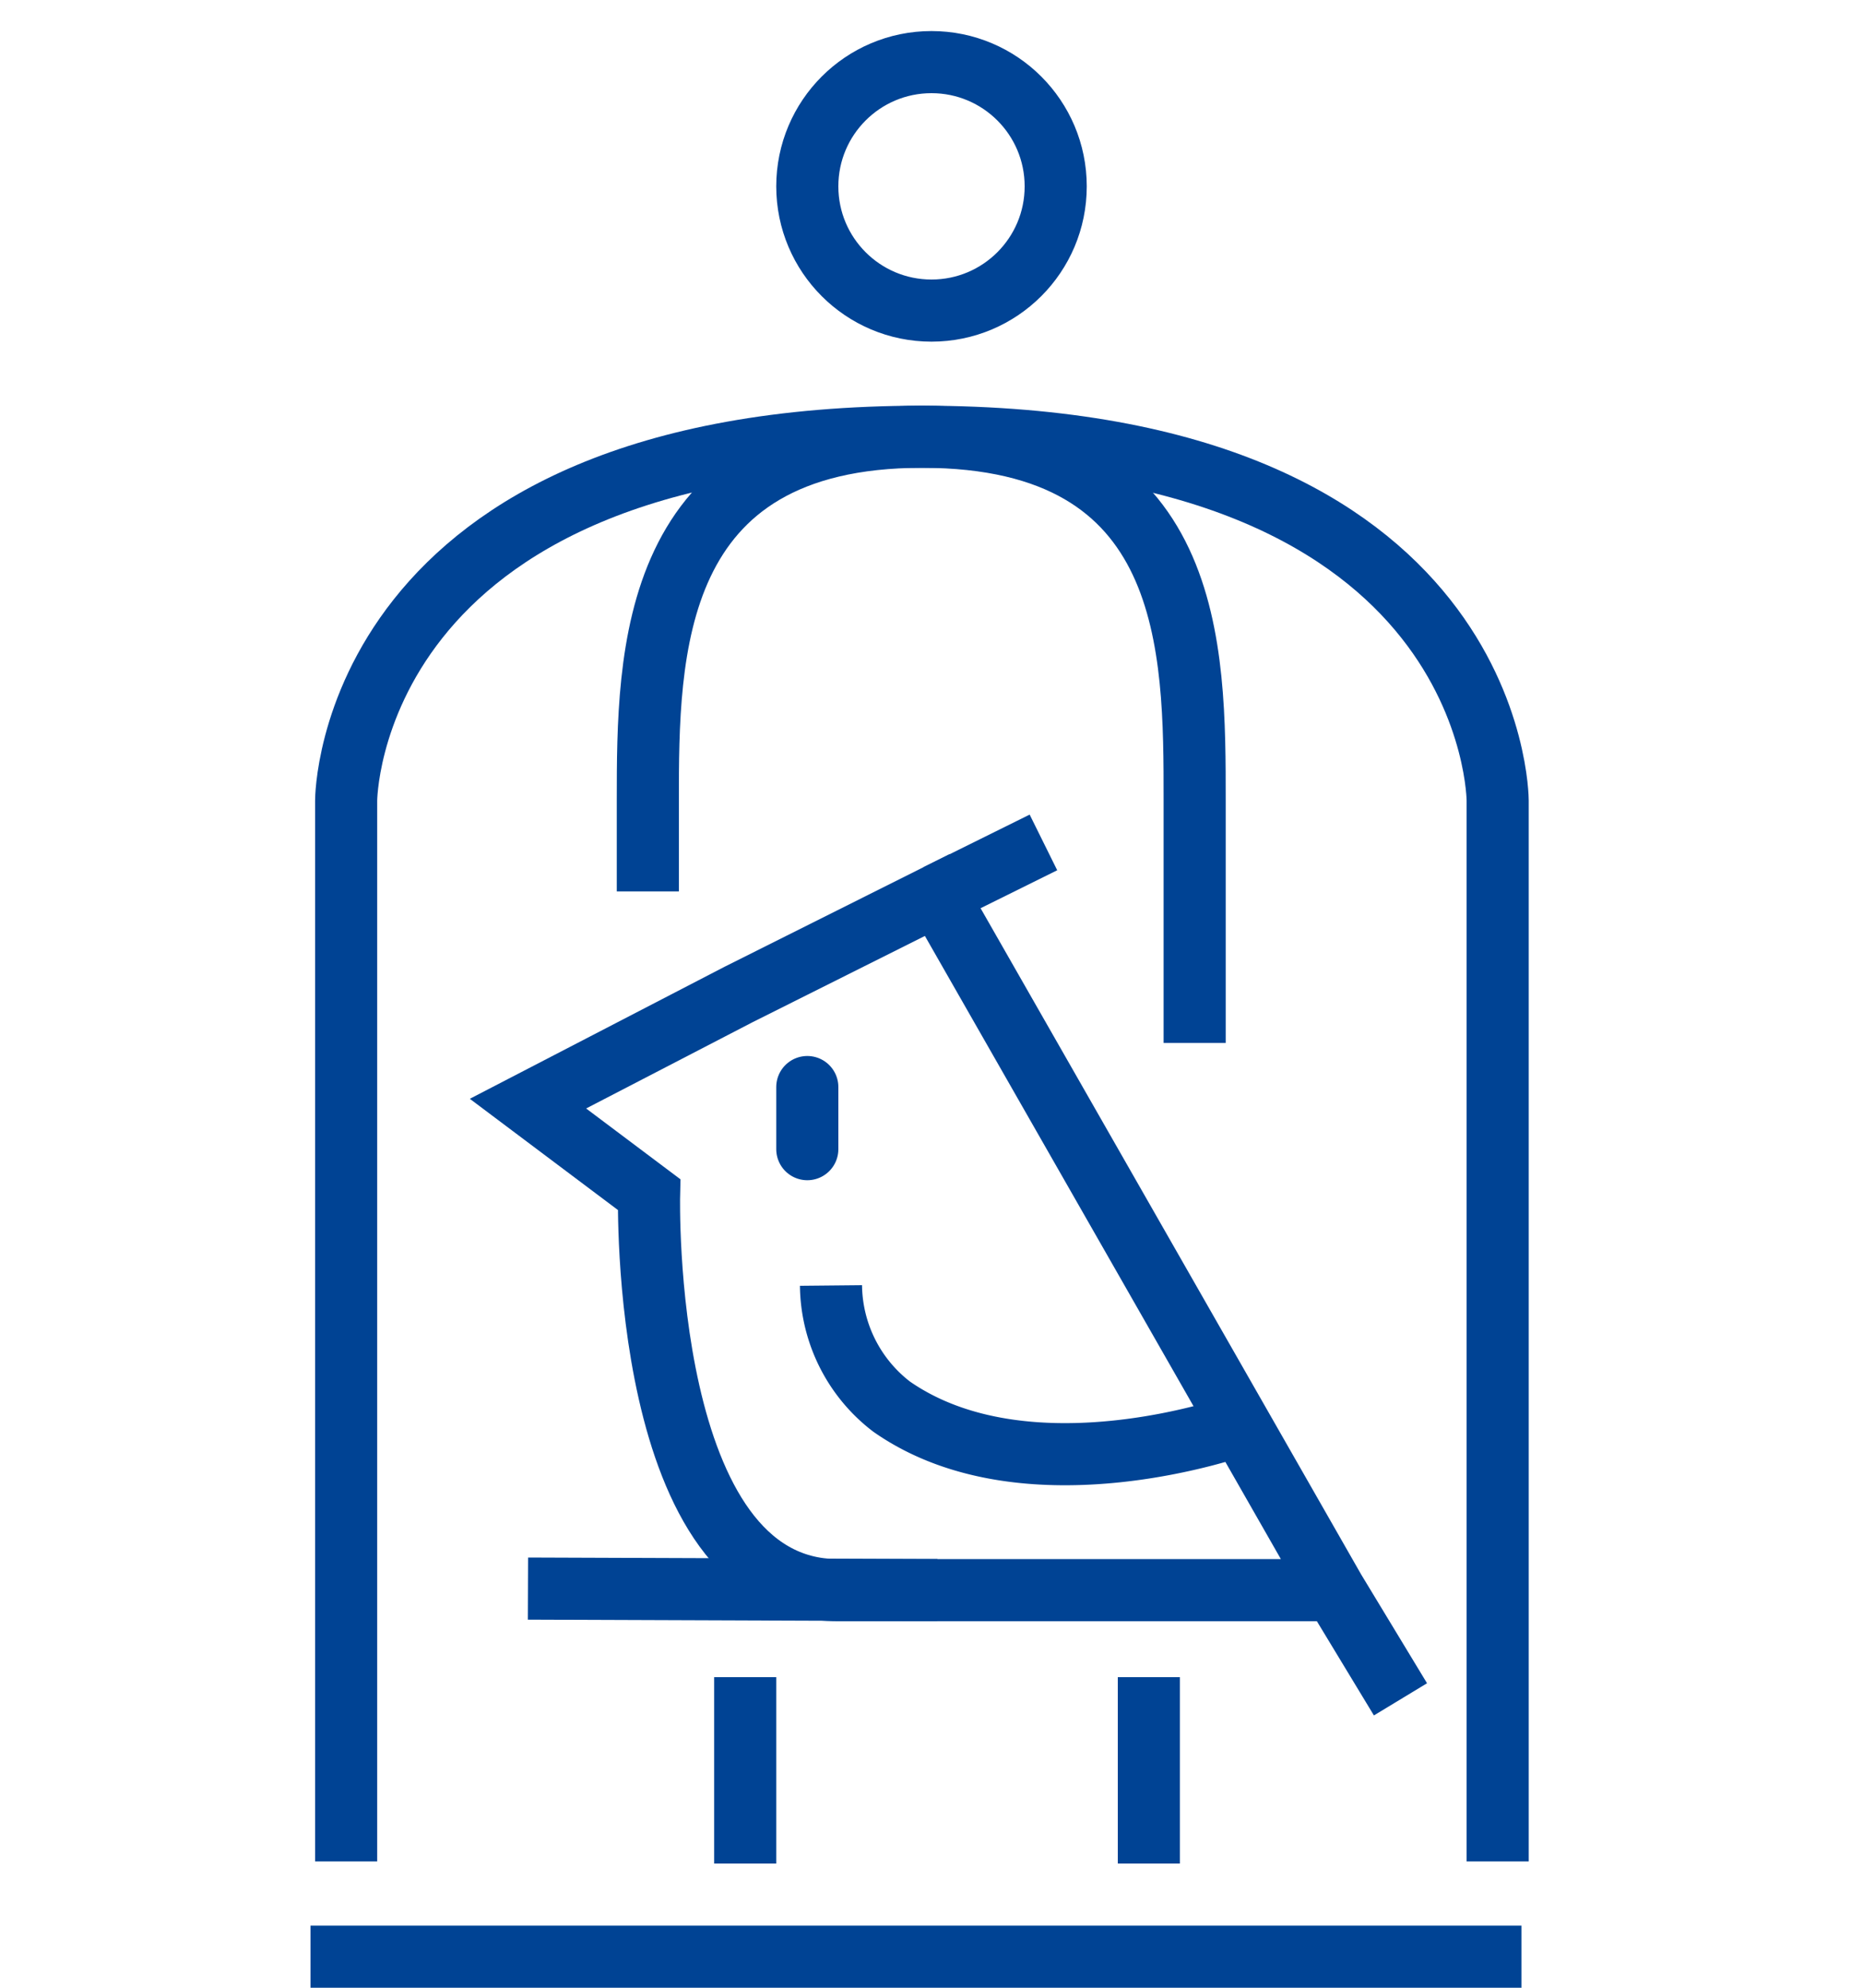
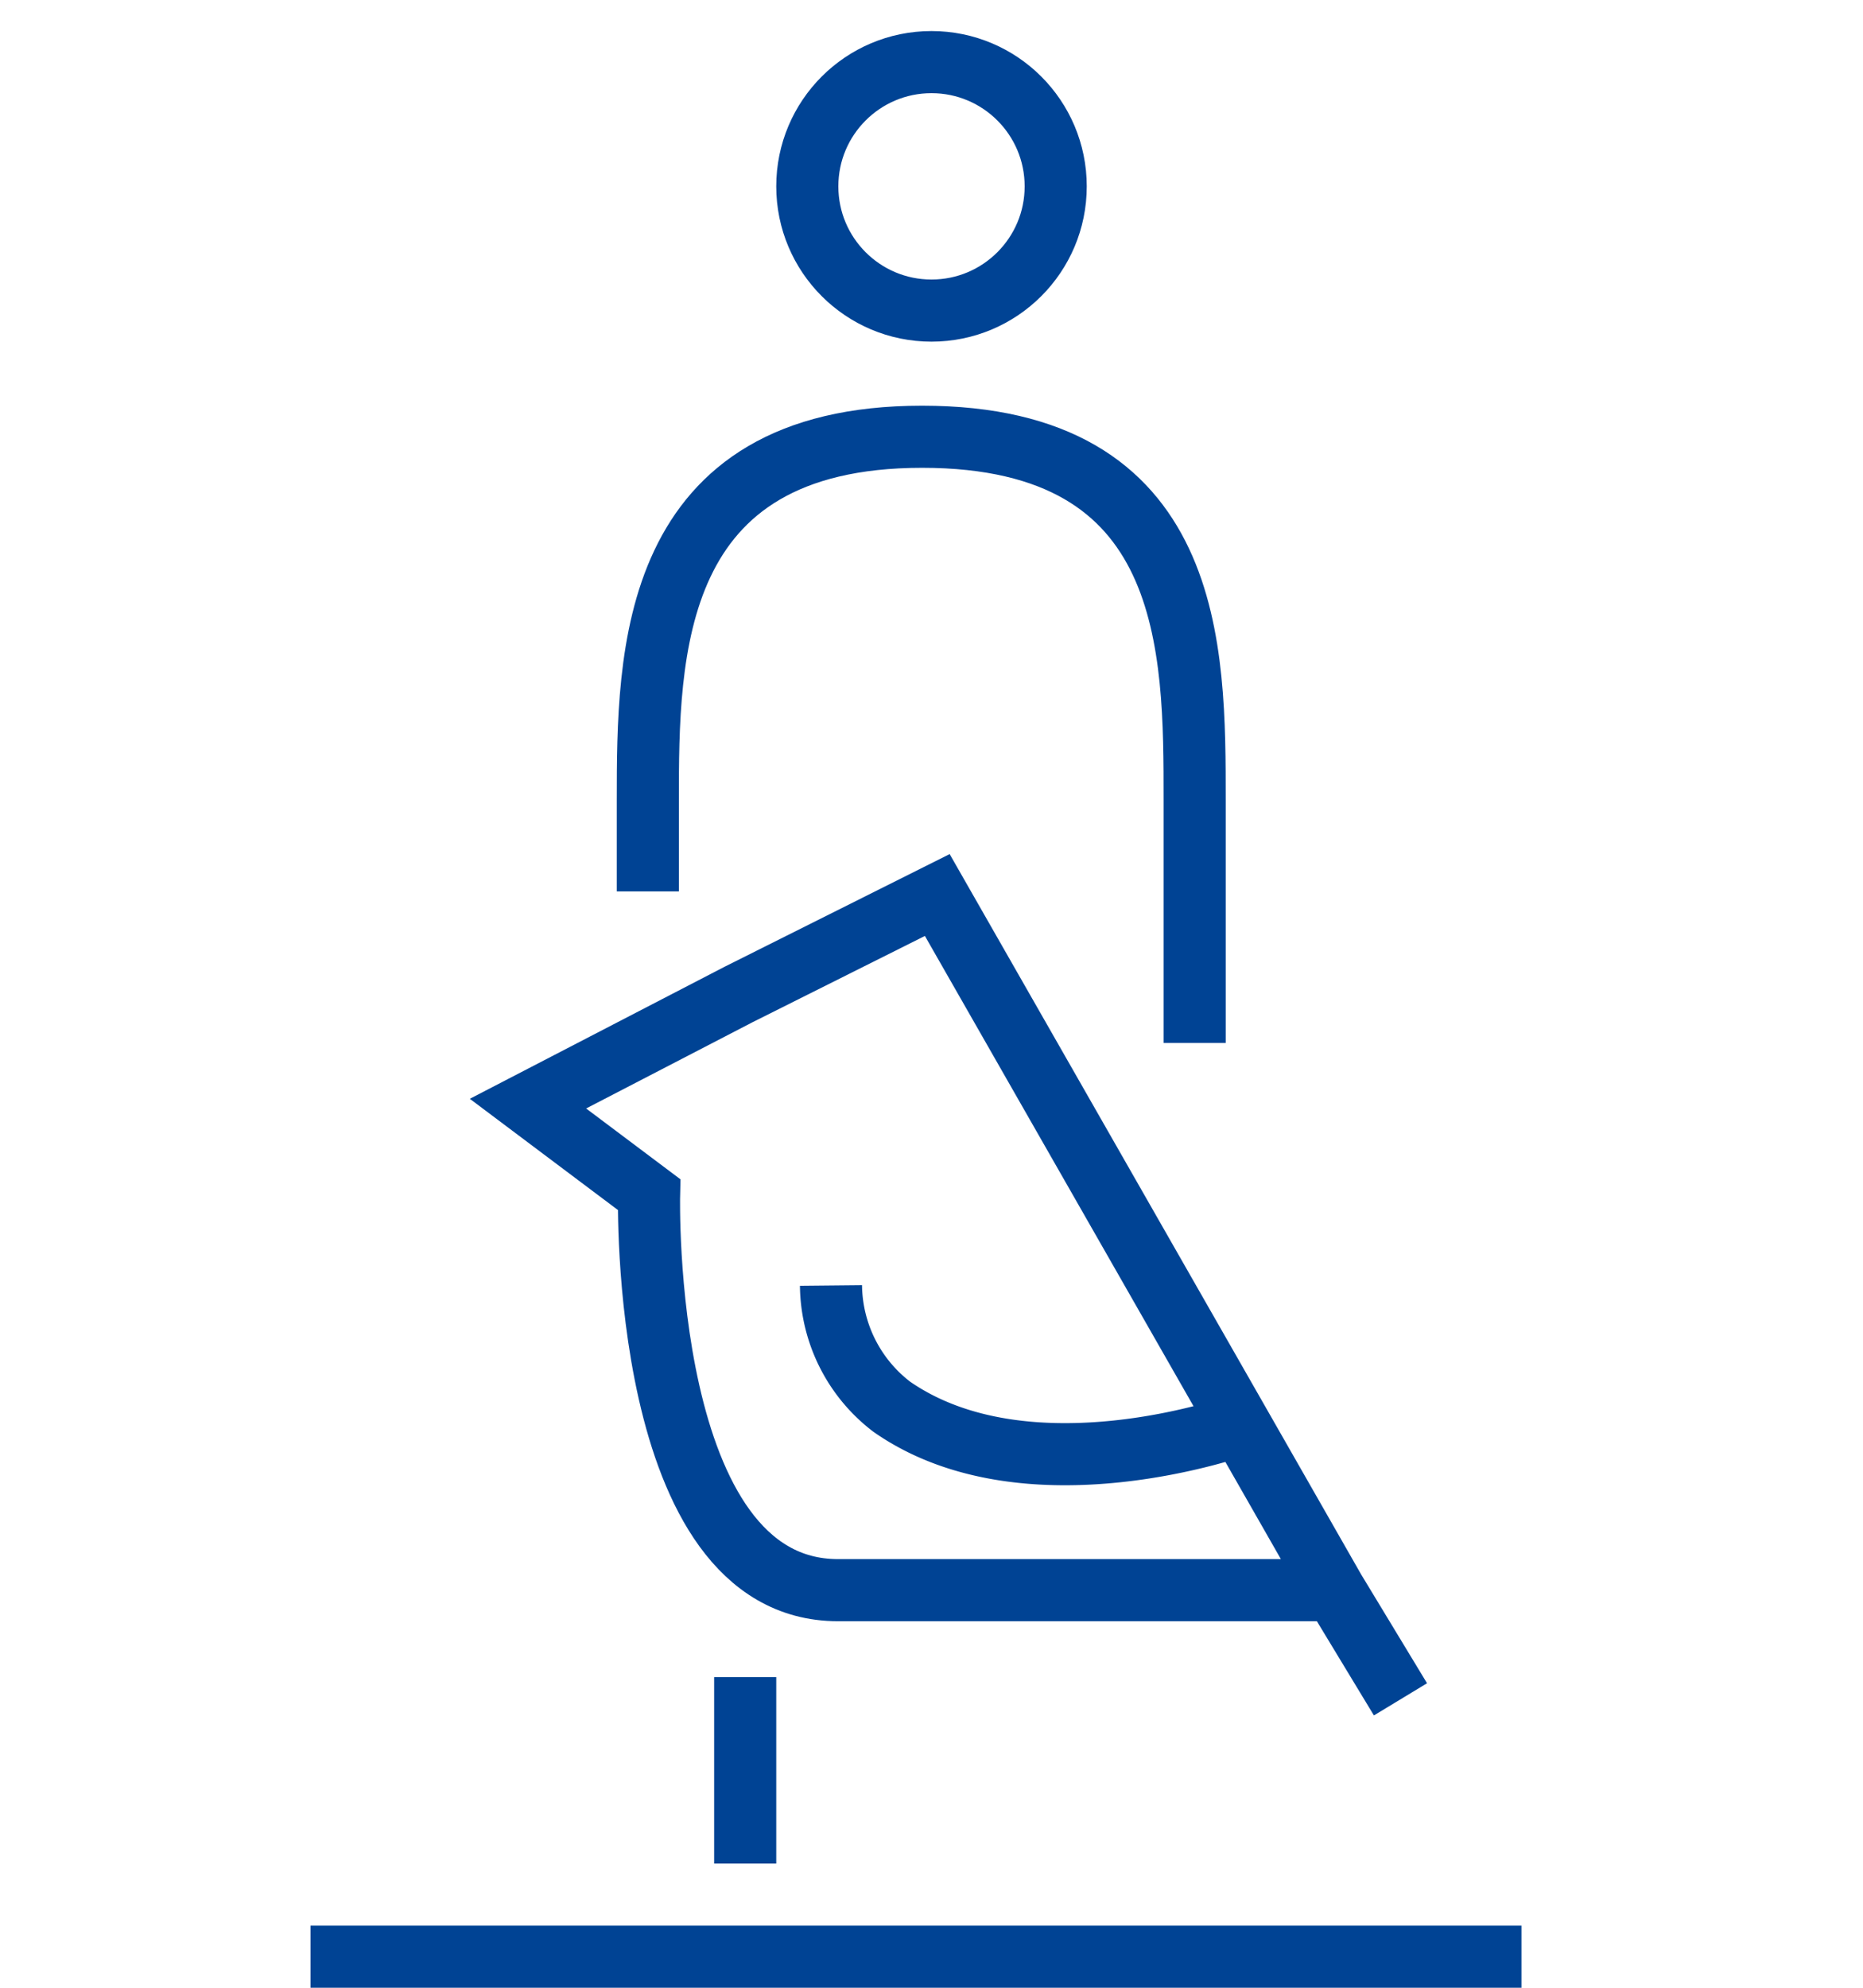
<svg xmlns="http://www.w3.org/2000/svg" width="60" height="64" viewBox="0 0 60 64">
  <defs>
    <clipPath id="clip-path">
      <rect id="長方形_6679" data-name="長方形 6679" width="60" height="64" transform="translate(-14076 -8720)" fill="#fff" stroke="#707070" stroke-width="1" />
    </clipPath>
  </defs>
  <g id="マスクグループ_8" data-name="マスクグループ 8" transform="translate(14076 8720)" clip-path="url(#clip-path)">
    <g id="グループ_390" data-name="グループ 390" transform="translate(-14065.828 -8717.649)">
-       <line id="線_36" data-name="線 36" y1="2" transform="translate(15.828 32.649)" fill="none" stroke="#004394" stroke-linecap="round" stroke-miterlimit="10" stroke-width="2" />
      <path id="パス_633" data-name="パス 633" d="M39.971,50.5,27.182,28.118l-6.394,3.2L14,34.835l3.9,2.928S17.591,50.5,23.985,50.5H39.971L42.1,54.015" transform="translate(-7.168 -1.652)" fill="none" stroke="#004394" stroke-miterlimit="10" stroke-width="2" />
      <path id="パス_634" data-name="パス 634" d="M24,41a4.969,4.969,0,0,0,1.952,3.9c4.387,3.063,11.222.587,11.222.587" transform="translate(-7.409 -1.962)" fill="none" stroke="#004394" stroke-miterlimit="10" stroke-width="2" />
-       <path id="パス_635" data-name="パス 635" d="M45.086,58.87V24.711S45.086,13,26.543,13,8,24.711,8,24.711V58.87" transform="translate(-7.024 -1.289)" fill="none" stroke="#004394" stroke-miterlimit="10" stroke-width="2" />
      <path id="パス_636" data-name="パス 636" d="M35.566,32.519V24.711c0-4.88.028-11.711-8.778-11.711s-8.833,6.986-8.833,11.711v2.928" transform="translate(-7.263 -1.289)" fill="none" stroke="#004394" stroke-miterlimit="10" stroke-width="2" />
-       <line id="線_37" data-name="線 37" x1="13.183" y1="0.049" transform="translate(6.832 48.797)" fill="none" stroke="#004394" stroke-miterlimit="10" stroke-width="2" />
-       <line id="線_38" data-name="線 38" y2="6" transform="translate(26.828 51.649)" fill="none" stroke="#004394" stroke-miterlimit="10" stroke-width="2" />
      <line id="線_39" data-name="線 39" y2="6" transform="translate(13.828 51.649)" fill="none" stroke="#004394" stroke-miterlimit="10" stroke-width="2" />
      <line id="線_40" data-name="線 40" x2="39" transform="translate(-0.172 60.649)" fill="none" stroke="#004394" stroke-miterlimit="10" stroke-width="2" />
      <circle id="楕円形_3" data-name="楕円形 3" cx="4" cy="4" r="4" transform="translate(15.828 -0.351)" fill="none" stroke="#004394" stroke-linecap="round" stroke-miterlimit="10" stroke-width="2" />
-       <path id="パス_637" data-name="パス 637" d="M27.507,28.076l3.419-1.693" transform="translate(-7.493 -1.61)" fill="none" stroke="#004394" stroke-miterlimit="10" stroke-width="2" />
    </g>
  </g>
</svg>